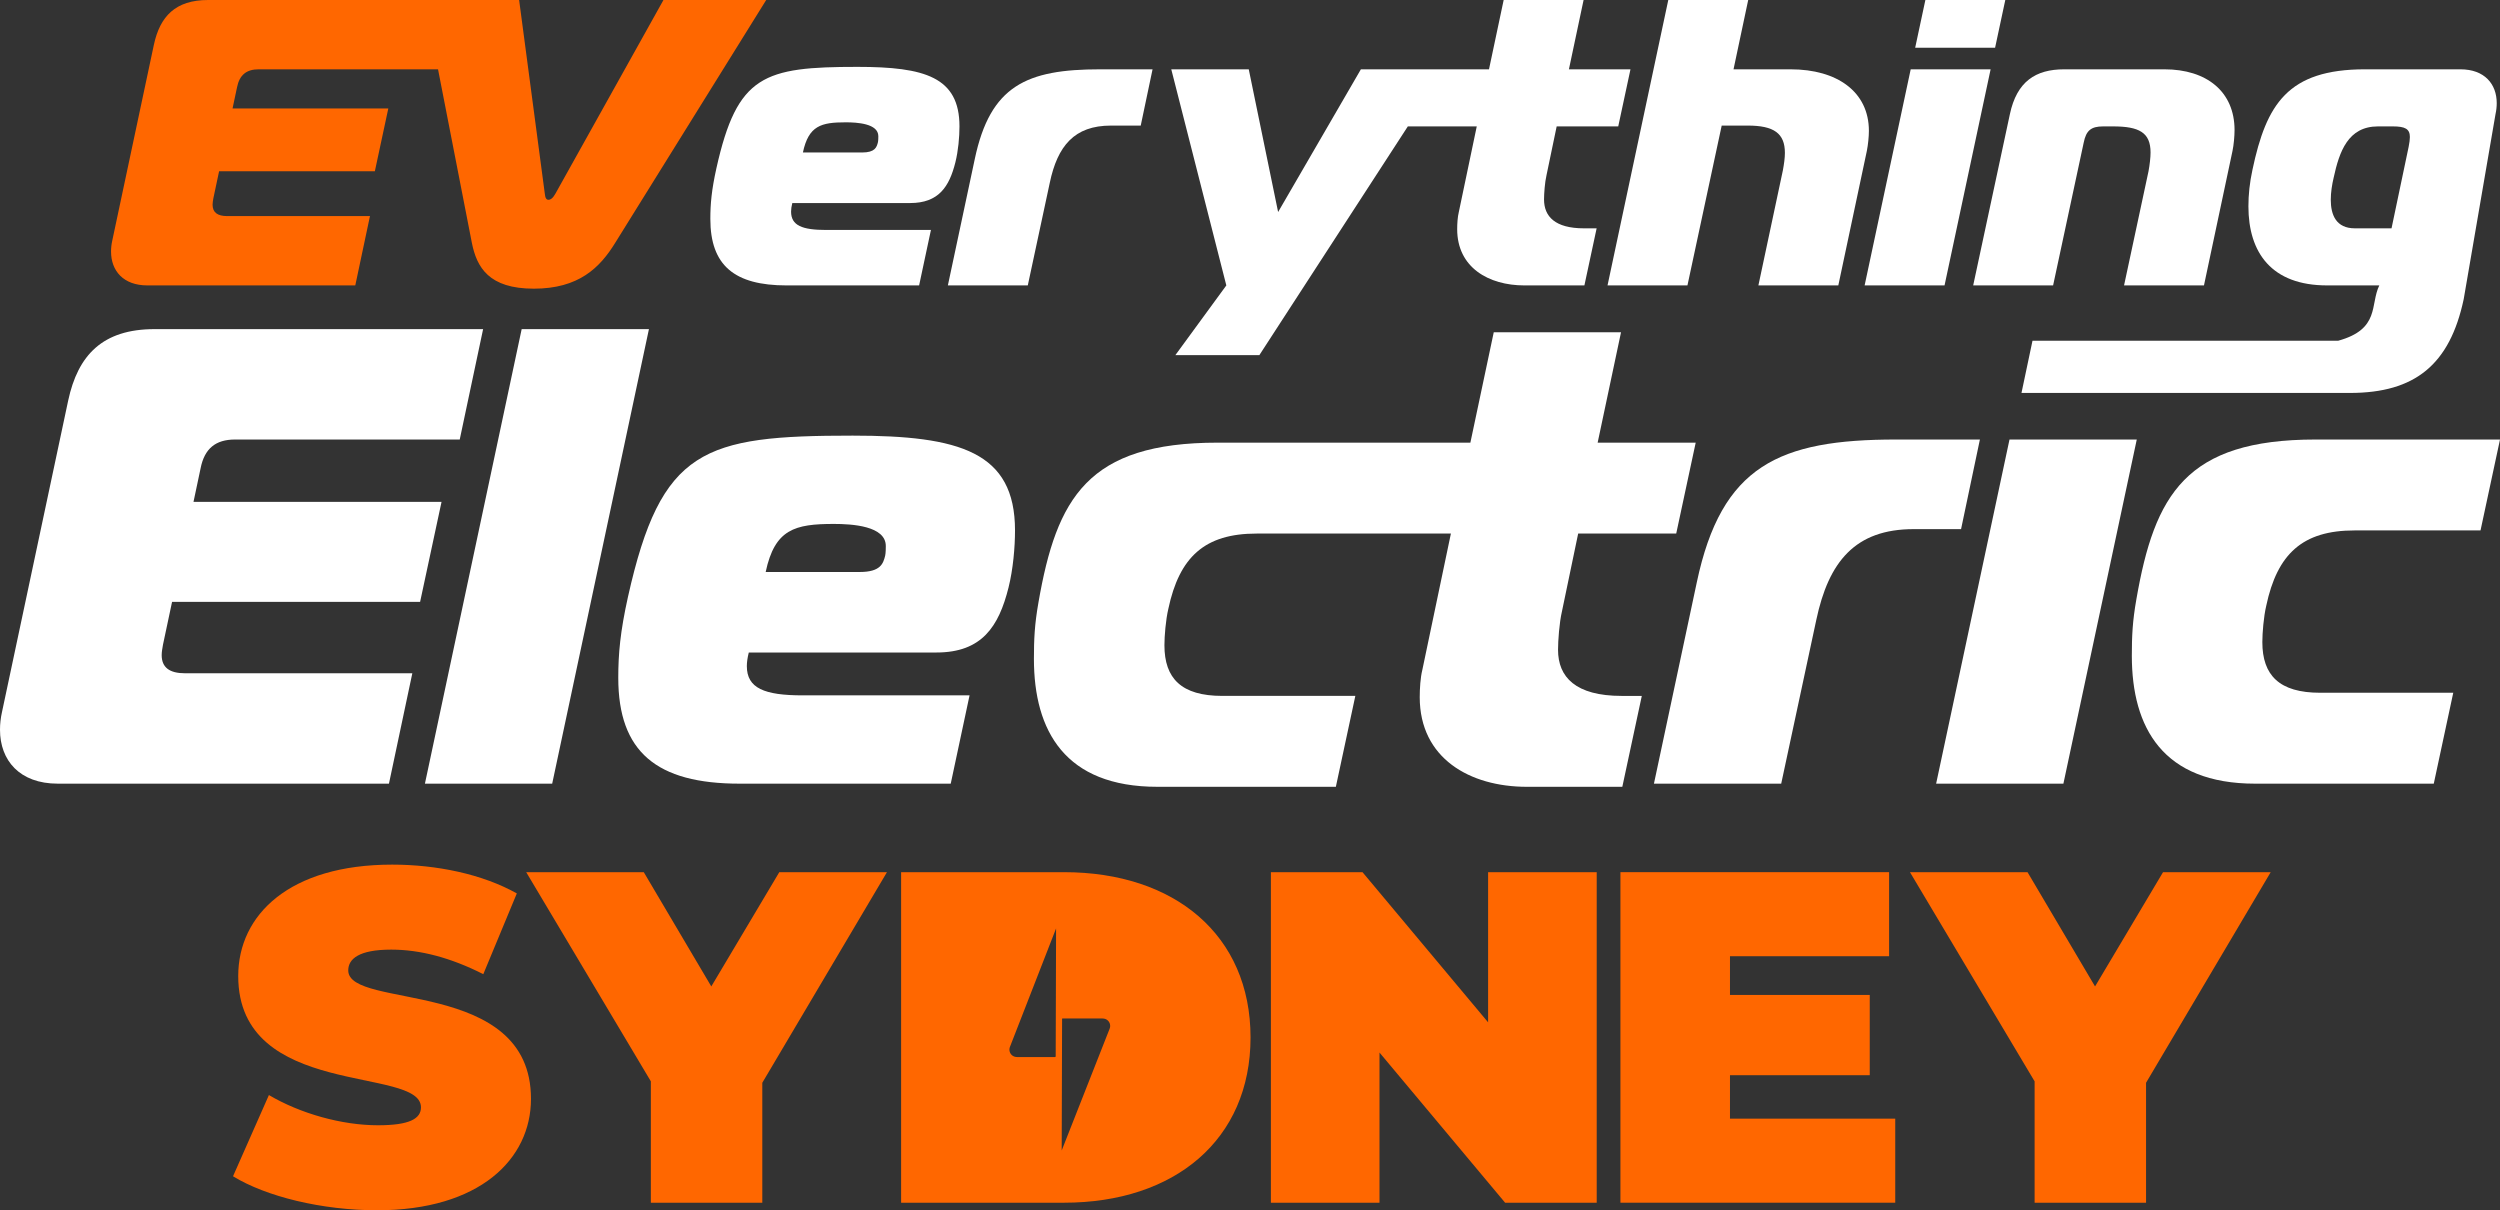
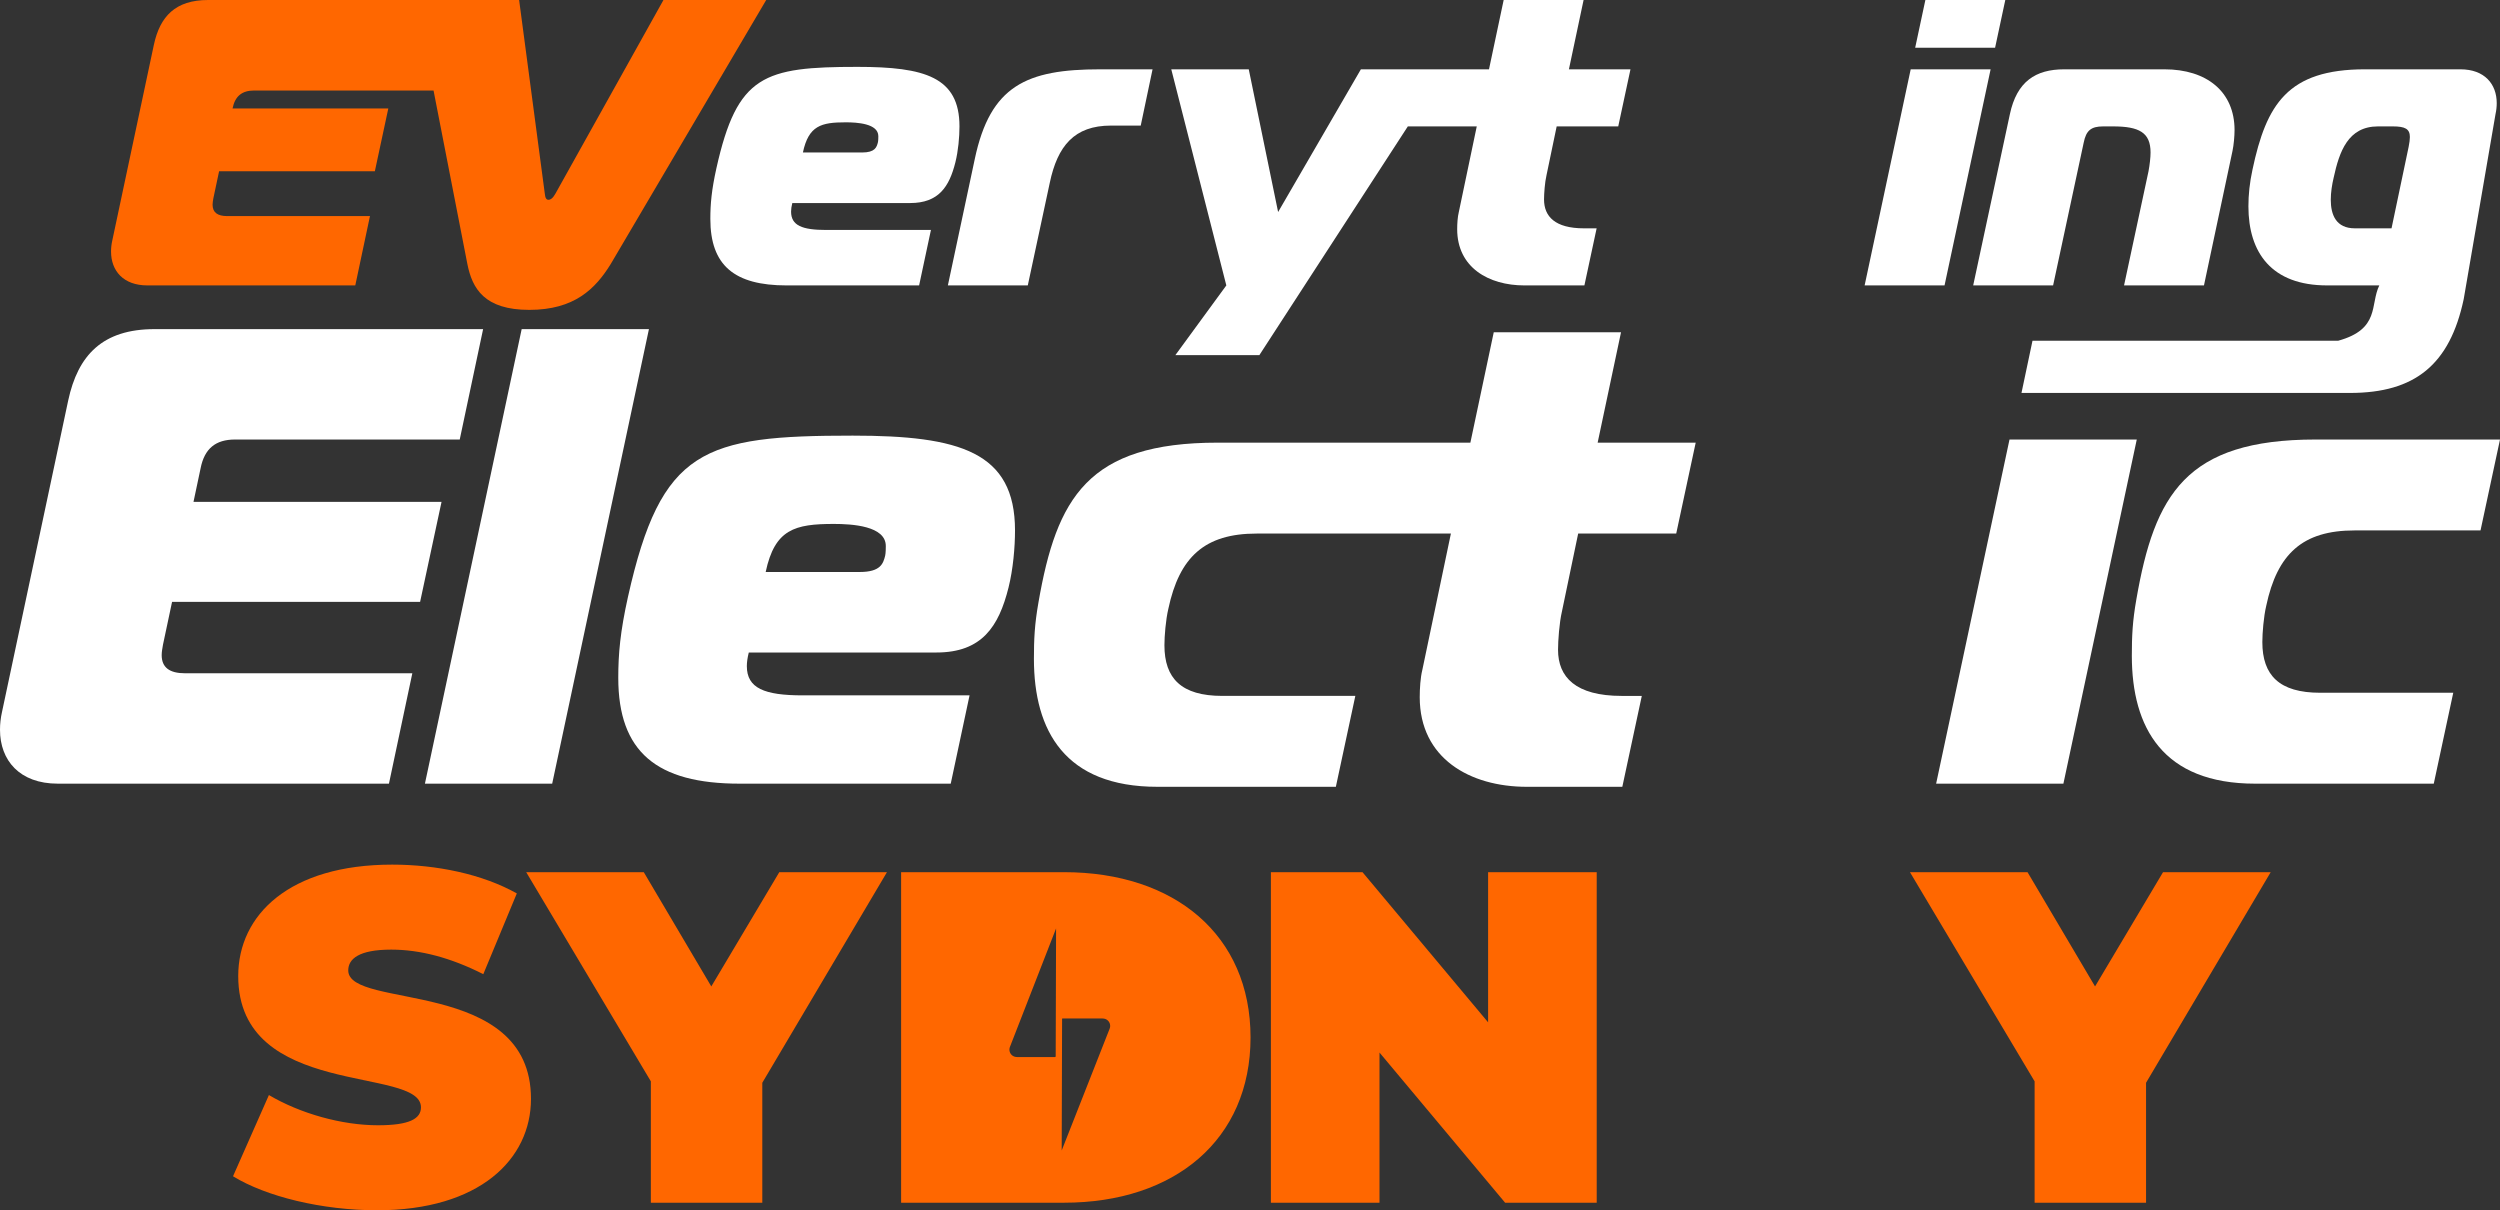
<svg xmlns="http://www.w3.org/2000/svg" id="Layer_1" version="1.1" viewBox="0 0 600 290.462">
  <rect x="0" y="0" width="600" height="290.462" fill="#333333" stroke="none" />
  <defs>
    <style>
      .st0 {
        fill: #ff6700;
      }

      .st1 {
        fill: #fff;
      }
    </style>
  </defs>
-   <path class="st0" d="M159.23,0l-25.932,46.482c-.587,1.077-1.174,1.468-1.663,1.468s-.783-.391-.881-1.468L124.589,0H49.942c-7.828,0-11.547,3.914-13.015,10.764l-9.981,46.971c-.196.881-.294,1.761-.294,2.642,0,4.599,2.936,8.122,8.709,8.122h49.907l3.523-16.635h-34.25c-2.349,0-3.523-.881-3.523-2.74,0-.489.098-.979.196-1.566l1.37-6.458h37.382l3.229-15.07h-37.382l1.077-5.088c.587-2.936,2.251-4.306,5.186-4.306h43.052l8.108,41.589c1.174,5.969,4.11,11.058,14.875,11.058s15.853-4.991,19.572-11.058L183.89,0h-24.66Z" />
+   <path class="st0" d="M159.23,0l-25.932,46.482c-.587,1.077-1.174,1.468-1.663,1.468s-.783-.391-.881-1.468L124.589,0H49.942c-7.828,0-11.547,3.914-13.015,10.764l-9.981,46.971c-.196.881-.294,1.761-.294,2.642,0,4.599,2.936,8.122,8.709,8.122h49.907l3.523-16.635h-34.25c-2.349,0-3.523-.881-3.523-2.74,0-.489.098-.979.196-1.566l1.37-6.458h37.382l3.229-15.07h-37.382c.587-2.936,2.251-4.306,5.186-4.306h43.052l8.108,41.589c1.174,5.969,4.11,11.058,14.875,11.058s15.853-4.991,19.572-11.058L183.89,0h-24.66Z" />
  <path class="st1" d="M188.782,68.5c-12.526,0-18.299-4.795-18.299-15.951,0-3.621.294-6.948,1.468-12.232,4.991-22.312,11.352-24.269,33.859-24.269,16.146,0,24.464,2.446,24.464,14.287,0,2.544-.294,5.871-.979,8.611-1.468,5.872-4.012,9.786-10.862,9.786h-28.281c-.196.783-.293,1.468-.293,2.055,0,3.327,2.642,4.403,8.416,4.403h25.15l-2.838,13.309h-31.804ZM206.886,36.599c3.131,0,3.523-1.272,3.816-2.447.098-.391.098-1.272.098-1.468,0-3.034-5.088-3.327-7.828-3.327-5.871,0-8.905.783-10.275,7.242h14.189Z" />
  <path class="st1" d="M233.947,38.164c3.719-17.614,12.428-21.528,30.042-21.528h12.624l-2.838,13.504h-7.144c-8.807,0-12.819,4.893-14.678,13.7l-5.284,24.66h-19.18l6.458-30.336Z" />
  <path class="st1" d="M373.602,30.336h14.776l2.936-13.7h-14.776l3.523-16.636h-19.18l-3.523,16.636h-30.746l-19.865,34.25-7.046-34.25h-18.593l13.211,51.864-12.233,16.734h20.159l35.633-54.898h16.544l-4.306,20.55c-.294,1.174-.392,2.837-.392,4.11,0,9.198,7.535,13.504,16.147,13.504h14.385l2.936-13.7h-3.034c-6.948,0-9.59-2.838-9.59-6.948,0-1.37.196-4.11.587-5.774l2.446-11.743Z" />
-   <path class="st1" d="M400.388,0h19.18l-3.523,16.636h13.7c11.156,0,18.789,5.382,18.789,14.776,0,1.37-.196,3.327-.489,4.795l-6.85,32.293h-19.18l5.872-27.596c.293-1.565.489-3.033.489-4.208,0-4.697-2.642-6.556-8.905-6.556h-6.263l-8.22,38.36h-19.18L400.388,0Z" />
  <path class="st1" d="M458.568,16.636h19.18l-11.058,51.864h-19.18l11.058-51.864ZM459.644,11.449l2.446-11.449h19.18l-2.447,11.449h-19.18Z" />
  <path class="st1" d="M482.372,27.4c1.664-7.828,6.165-10.764,13.015-10.764h24.073c10.178,0,16.832,5.382,16.832,14.581,0,1.468-.196,3.621-.489,4.99l-6.85,32.293h-19.18l5.872-27.4c.293-1.566.489-3.327.489-4.501,0-4.795-2.741-6.263-9.003-6.263h-2.349c-2.936,0-4.11.979-4.697,3.914l-7.339,34.25h-19.18l8.807-41.1Z" />
  <path class="st1" d="M590.505,16.636c5.774,0,8.71,3.523,8.71,8.122,0,.881-.098,1.761-.294,2.642l-7.633,44.402c-3.327,15.657-11.645,22.507-27.302,22.507h-78.831l2.642-12.526h73.351c10.13-2.791,7.633-8.684,9.883-13.283h-12.526c-13.309,0-18.886-7.829-18.886-18.984,0-2.74.293-5.676.979-8.807,3.327-15.657,8.416-24.073,27.009-24.073h22.898ZM578.077,35.228c.196-.979.294-1.761.294-2.349,0-1.957-1.174-2.544-4.11-2.544h-3.523c-7.241,0-9.297,6.067-10.666,12.33-.391,1.664-.685,3.523-.685,5.284,0,3.621,1.272,6.85,5.774,6.85h8.807l4.11-19.572Z" />
  <path class="st1" d="M110.334,105.485h-53.92c-4.675,0-7.325,2.182-8.26,6.857l-1.714,8.103h59.53l-5.143,24h-59.53l-2.182,10.285c-.156.935-.311,1.714-.311,2.493,0,2.961,1.87,4.363,5.61,4.363h54.544l-5.61,26.492H13.87c-9.195,0-13.87-5.61-13.87-12.934,0-1.403.156-2.805.468-4.208l15.896-74.803c2.338-10.909,8.259-17.142,20.727-17.142h78.855l-5.61,26.492Z" />
  <path class="st1" d="M125.2,78.992h30.545l-23.22,109.087h-30.544l23.22-109.087Z" />
  <path class="st1" d="M177.528,188.08c-19.947,0-29.142-7.636-29.142-25.402,0-5.766.467-11.065,2.338-19.48,7.948-35.531,18.077-38.648,53.92-38.648,25.713,0,38.96,3.896,38.96,22.753,0,4.052-.467,9.35-1.558,13.714-2.338,9.35-6.389,15.584-17.298,15.584h-45.038c-.312,1.246-.468,2.337-.468,3.273,0,5.299,4.208,7.013,13.402,7.013h40.051l-4.519,21.194h-50.648ZM206.359,137.277c4.987,0,5.61-2.026,6.078-3.896.156-.623.156-2.026.156-2.338,0-4.831-8.103-5.299-12.467-5.299-9.35,0-14.181,1.247-16.363,11.532h22.597Z" />
-   <path class="st1" d="M407.23,139.77c5.922-28.051,19.791-34.285,47.842-34.285h20.104l-4.52,21.506h-11.376c-14.025,0-20.415,7.792-23.376,21.817l-8.415,39.271h-30.545l10.285-48.31Z" />
  <path class="st1" d="M482.281,105.485h30.545l-17.61,82.595h-30.545l17.61-82.595Z" />
  <path class="st1" d="M541.249,188.08c-22.129,0-29.609-13.402-29.609-30.7,0-4.675.156-8.259,1.091-13.558,4.364-25.09,11.844-38.337,43.012-38.337h44.258l-4.675,21.818h-30.233c-12.467,0-18.545,5.61-21.194,18.077-.623,2.65-.935,6.546-.935,8.727,0,7.948,4.052,12.155,13.87,12.155h31.947l-4.675,21.817h-42.856Z" />
  <path class="st1" d="M378.76,128.054h23.532l4.675-21.818h-23.532l5.61-26.492h-30.545l-5.61,26.492h-60.649c-31.168,0-38.648,13.247-43.011,38.337-.935,5.299-1.091,8.883-1.091,13.558,0,17.298,7.48,30.7,29.609,30.7h42.856l4.675-21.817h-31.947c-9.818,0-13.87-4.208-13.87-12.155,0-2.182.312-6.078.935-8.727,2.649-12.467,8.727-18.077,21.194-18.077h46.624l-6.857,32.726c-.467,1.87-.623,4.52-.623,6.546,0,14.649,12,21.506,25.713,21.506h22.909l4.675-21.817h-4.831c-11.065,0-15.272-4.52-15.272-11.065,0-2.182.312-6.545.935-9.195l3.896-18.7Z" />
  <g>
    <path class="st0" d="M55.927,282.303l8.613-19.492c7.48,4.42,17.452,7.253,26.179,7.253,7.593,0,10.313-1.587,10.313-4.306,0-9.973-43.857-1.927-43.857-31.505,0-14.733,12.352-26.745,36.944-26.745,10.653,0,21.645,2.267,29.918,6.913l-8.046,19.379c-7.819-3.967-15.186-5.893-22.099-5.893-7.819,0-10.313,2.267-10.313,4.986,0,9.52,43.857,1.587,43.857,30.825,0,14.506-12.353,26.745-36.944,26.745-13.259,0-26.632-3.286-34.565-8.159Z" />
    <path class="st0" d="M182.951,259.865v28.785h-26.745v-29.125l-29.918-50.204h28.219l16.206,27.425,16.319-27.425h25.839l-29.918,50.544Z" />
    <path class="st0" d="M383.211,209.321v79.329h-21.985l-30.145-36.038v36.038h-26.065v-79.329h21.986l30.145,36.038v-36.038h26.065Z" />
-     <path class="st0" d="M454.857,268.477v20.172h-65.956v-79.329h64.483v20.173h-38.191v9.293h33.545v19.265h-33.545v10.426h39.664Z" />
    <path class="st0" d="M515.051,259.865v28.785h-26.745v-29.125l-29.918-50.204h28.218l16.206,27.425,16.319-27.425h25.839l-29.918,50.544Z" />
    <path class="st0" d="M255.367,209.321h-39.098v79.329h39.098c26.518,0,44.764-15.072,44.764-39.664s-18.246-39.665-44.764-39.665ZM253.458,223.257l-.092,30.27c0,.088-.075.162-.165.162h-9.119c-.457,0-.909-.154-1.244-.463-.553-.511-.719-1.29-.457-1.963l11.077-28.44v.434ZM266.318,246.873l-11.511,29.239v-.45l.095-31.138c0-.046.039-.084.085-.084h9.631c.458,0,.91.154,1.246.467.553.513.719,1.292.453,1.966Z" />
  </g>
</svg>